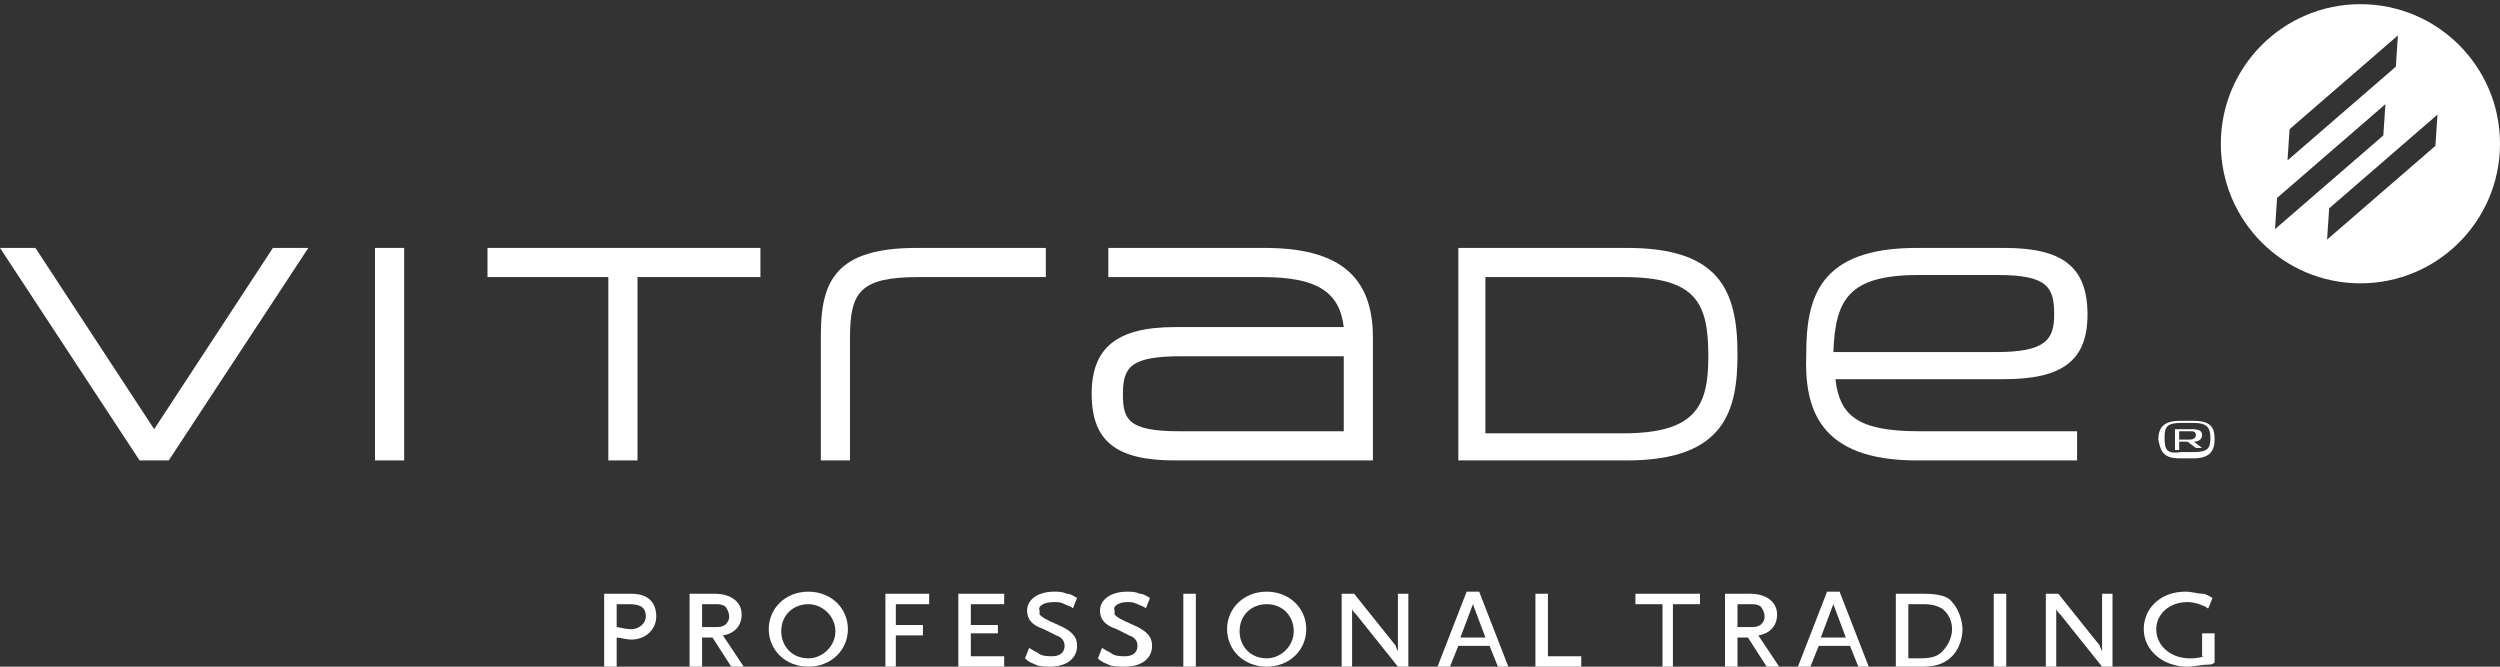
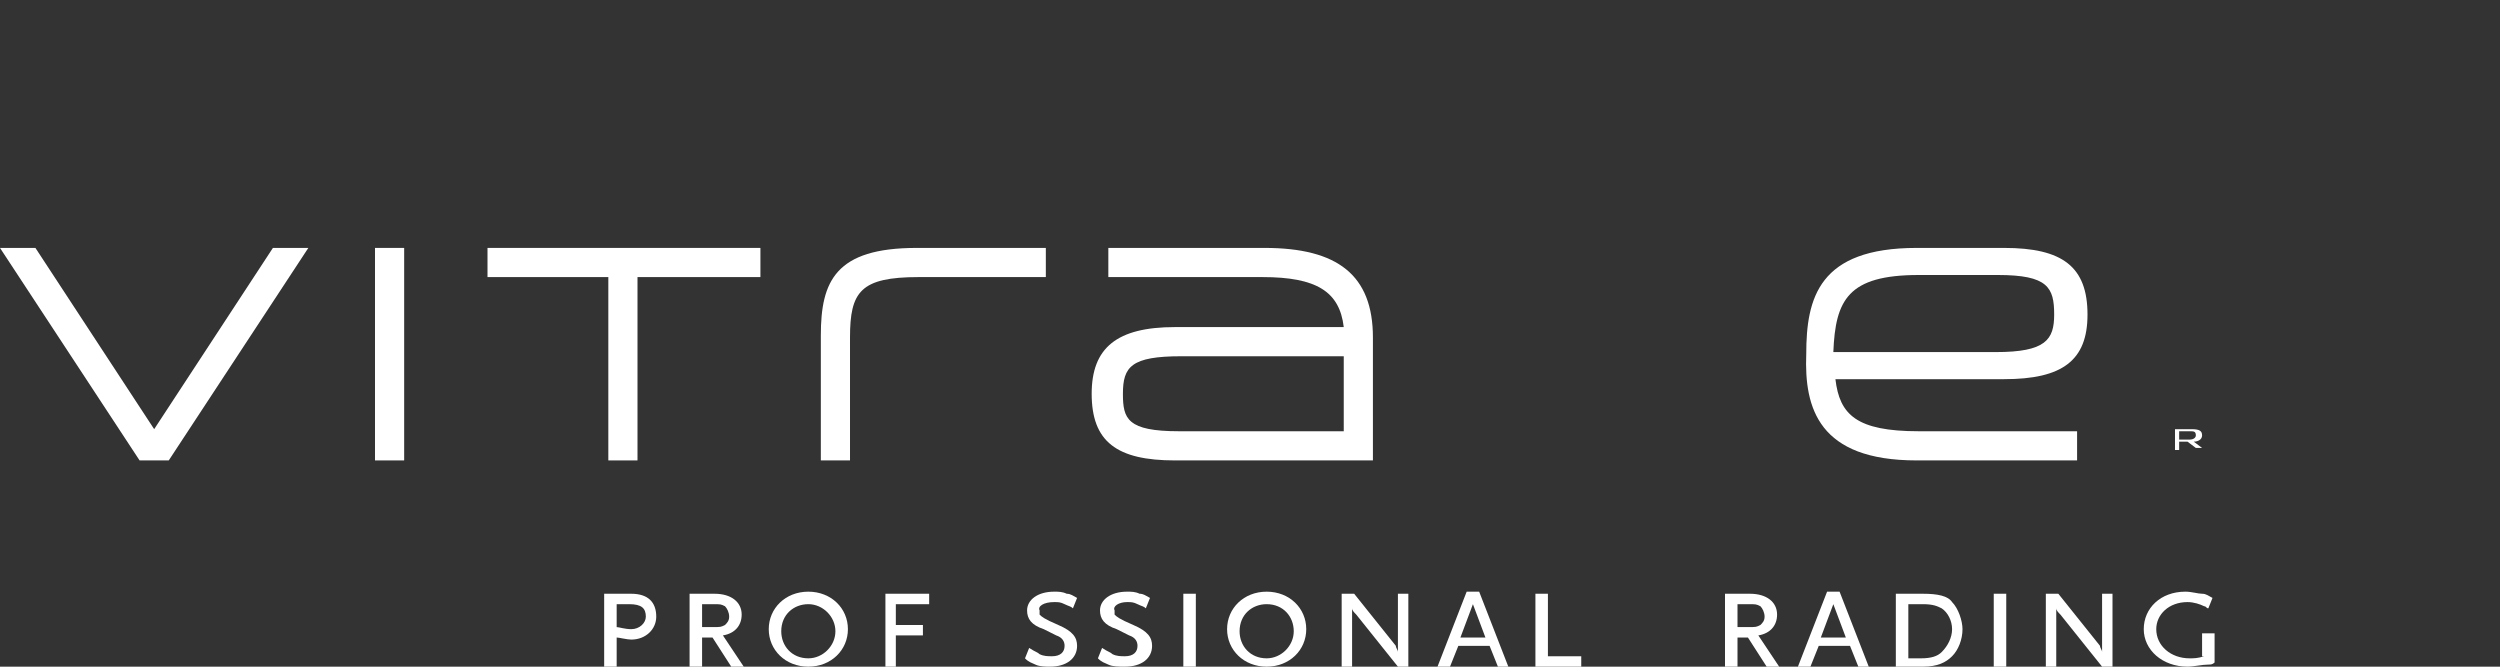
<svg xmlns="http://www.w3.org/2000/svg" version="1.1" id="Ebene_1" x="0px" y="0px" viewBox="0 0 120 32" style="enable-background:new 0 0 120 32;" xml:space="preserve">
  <rect x="0" y="0" width="120" height="32" fill="#333333" stroke="none" />
  <style type="text/css">
	.st0{fill:#FFFFFF;}
</style>
  <title>bankhauslenz_logo</title>
  <g>
    <polygon class="st0" points="7.4,20.6 1.7,11.9 0,11.9 6.7,22.1 8.1,22.1 14.8,11.9 13.1,11.9  " />
    <rect x="18" y="11.9" class="st0" width="1.4" height="10.2" />
    <polygon class="st0" points="23.4,13.3 29.2,13.3 29.2,22.1 30.6,22.1 30.6,13.3 36.5,13.3 36.5,11.9 23.4,11.9  " />
    <path class="st0" d="M50.2,13.2v-1.3H44c-3.9,0-4.6,1.6-4.6,4.2v6h1.4v-5.9c0-2.2,0.5-2.9,3.3-2.9H50.2z" />
    <path class="st0" d="M65.9,16.2c0-3-1.7-4.3-5.2-4.3h-7.5v1.4h7.4c2.6,0,3.7,0.7,3.9,2.4h-8.1c-2.8,0-4,1-4,3.2   c0,2.3,1.2,3.2,4,3.2h9.5V16.2z M64.5,20.7h-7.9c-2.5,0-2.7-0.6-2.7-1.8c0-1.3,0.4-1.8,2.8-1.8h7.8V20.7z" />
-     <path class="st0" d="M78.1,11.9h-8.1v10.2h8.1c4.7,0,5.3-2.4,5.3-5.1C83.4,13.9,82.5,11.9,78.1,11.9z M77.9,20.8h-6.6v-7.5h6.6   c3.5,0,4.1,1.2,4.1,3.8C82,19.5,81.4,20.8,77.9,20.8z" />
    <path class="st0" d="M92,22.1h7.7v-1.4h-7.6c-3,0-3.8-0.8-4-2.5h8.1c2.8,0,4-0.9,4-3.1c0-2.3-1.2-3.2-4-3.2H92   c-4.7,0-5.3,2.4-5.3,5.1C86.6,19.6,87.3,22.1,92,22.1z M92.1,13.2h3.8c2.4,0,2.7,0.6,2.7,1.9c0,1.2-0.4,1.8-2.8,1.8h-7.8   C88.1,14.4,88.7,13.2,92.1,13.2z" />
-     <path class="st0" d="M104.6,22h0.7c0.8,0,1-0.4,1-0.9v0c0-0.5-0.1-0.9-1-0.9h-0.7c-0.8,0-1,0.4-1,0.9v0   C103.7,21.6,103.8,22,104.6,22z M103.9,21c0-0.5,0.1-0.7,0.8-0.7h0.6c0.6,0,0.8,0.2,0.8,0.7v0c0,0.5-0.1,0.7-0.8,0.7h-0.6   C104,21.8,103.9,21.6,103.9,21L103.9,21z" />
    <path class="st0" d="M104.6,21.2h0.4l0.4,0.3h0.3l-0.4-0.3c0.2,0,0.4-0.1,0.4-0.3c0-0.2-0.1-0.3-0.5-0.3h-0.8v1h0.2V21.2z    M104.6,20.7h0.5c0.2,0,0.3,0,0.3,0.2c0,0.1-0.1,0.2-0.3,0.2h-0.5V20.7z" />
    <path class="st0" d="M30.3,28.5H29V32h0.6v-1.4c0.1,0,0.5,0.1,0.7,0.1c0.7,0,1.2-0.5,1.2-1.1C31.5,28.9,31.1,28.5,30.3,28.5z    M30.3,30.2c-0.3,0-0.6-0.1-0.7-0.1V29h0.6c0.6,0,0.8,0.2,0.8,0.6C31,29.9,30.7,30.2,30.3,30.2z" />
    <path class="st0" d="M35.6,29.5c0-0.6-0.5-1-1.3-1h-1.2V32h0.6v-1.4h0.5l0.9,1.4h0.6l-1-1.5C35.3,30.4,35.6,30,35.6,29.5z    M33.7,30.1V29h0.5c0.4,0,0.4,0,0.6,0.1c0.1,0.1,0.2,0.3,0.2,0.5c0,0.2-0.1,0.3-0.2,0.4c-0.2,0.1-0.2,0.1-0.6,0.1H33.7z" />
    <path class="st0" d="M38.8,28.4c-1.1,0-1.9,0.8-1.9,1.8c0,1,0.8,1.8,1.9,1.8c1.1,0,1.9-0.8,1.9-1.8C40.7,29.2,39.9,28.4,38.8,28.4z    M38.8,31.6c-0.8,0-1.3-0.6-1.3-1.3c0-0.8,0.6-1.3,1.3-1.3s1.3,0.6,1.3,1.3C40.1,31,39.5,31.6,38.8,31.6z" />
    <polygon class="st0" points="42.5,32 43,32 43,30.5 44.3,30.5 44.3,30 43,30 43,29 44.6,29 44.6,28.5 42.5,28.5  " />
-     <polygon class="st0" points="46.6,30.4 47.9,30.4 47.9,30 46.6,30 46.6,29 48.2,29 48.2,28.5 46,28.5 46,32 48.2,32 48.2,31.5    46.6,31.5  " />
    <path class="st0" d="M50.6,28.9c0.2,0,0.3,0,0.5,0.1c0.2,0.1,0.3,0.1,0.4,0.2l0.2-0.5c-0.2-0.1-0.3-0.2-0.5-0.2   c-0.2-0.1-0.4-0.1-0.6-0.1c-0.8,0-1.3,0.4-1.3,0.9c0,0.4,0.2,0.7,0.8,0.9l0.6,0.3c0.3,0.1,0.4,0.3,0.4,0.5c0,0.3-0.2,0.5-0.6,0.5   c-0.2,0-0.4,0-0.6-0.1c-0.1-0.1-0.2-0.1-0.5-0.3l-0.2,0.5c0.2,0.2,0.3,0.2,0.5,0.3c0.2,0.1,0.5,0.1,0.7,0.1c0.8,0,1.3-0.4,1.3-1   c0-0.4-0.2-0.7-0.9-1c-0.7-0.3-0.8-0.4-0.9-0.5c0,0,0-0.1,0-0.2C49.8,29.1,50.1,28.9,50.6,28.9z" />
    <path class="st0" d="M54.1,28.9c0.2,0,0.3,0,0.5,0.1c0.2,0.1,0.3,0.1,0.4,0.2l0.2-0.5c-0.2-0.1-0.3-0.2-0.5-0.2   c-0.2-0.1-0.4-0.1-0.6-0.1c-0.8,0-1.3,0.4-1.3,0.9c0,0.4,0.2,0.7,0.8,0.9l0.6,0.3c0.3,0.1,0.4,0.3,0.4,0.5c0,0.3-0.2,0.5-0.6,0.5   c-0.2,0-0.4,0-0.6-0.1c-0.1-0.1-0.2-0.1-0.5-0.3l-0.2,0.5c0.2,0.2,0.3,0.2,0.5,0.3C53.4,32,53.7,32,54,32c0.8,0,1.3-0.4,1.3-1   c0-0.4-0.2-0.7-0.9-1c-0.7-0.3-0.8-0.4-0.9-0.5c0,0,0-0.1,0-0.2C53.4,29.1,53.7,28.9,54.1,28.9z" />
    <rect x="56.8" y="28.5" class="st0" width="0.6" height="3.5" />
    <path class="st0" d="M60.8,28.4c-1.1,0-1.9,0.8-1.9,1.8c0,1,0.8,1.8,1.9,1.8c1.1,0,1.9-0.8,1.9-1.8C62.7,29.2,61.9,28.4,60.8,28.4z    M60.8,31.6c-0.8,0-1.3-0.6-1.3-1.3c0-0.8,0.6-1.3,1.3-1.3c0.8,0,1.3,0.6,1.3,1.3C62.1,31,61.5,31.6,60.8,31.6z" />
    <path class="st0" d="M67.1,31.3c0-0.1-0.1-0.2-0.1-0.3l-2-2.5h-0.6V32h0.5v-2.8c0,0.1,0.1,0.2,0.2,0.3l2,2.5h0.5v-3.5h-0.5V31.3z" />
    <path class="st0" d="M70.4,28.4L69,32h0.6l0.4-1h1.5l0.4,1h0.5l-1.4-3.6H70.4z M70.1,30.6l0.6-1.6l0.6,1.6H70.1z" />
    <polygon class="st0" points="74.3,28.5 73.7,28.5 73.7,32 75.9,32 75.9,31.5 74.3,31.5  " />
-     <polygon class="st0" points="78.5,29 79.8,29 79.8,32 80.3,32 80.3,29 81.6,29 81.6,28.5 78.5,28.5  " />
    <path class="st0" d="M85.3,29.5c0-0.6-0.5-1-1.3-1h-1.2V32h0.6v-1.4h0.5l0.9,1.4h0.6l-1-1.5C85,30.4,85.3,30,85.3,29.5z M83.4,30.1   V29h0.5c0.4,0,0.4,0,0.6,0.1c0.1,0.1,0.2,0.3,0.2,0.5c0,0.2-0.1,0.3-0.2,0.4c-0.2,0.1-0.2,0.1-0.6,0.1H83.4z" />
    <path class="st0" d="M87.7,28.4L86.3,32h0.6l0.4-1h1.5l0.4,1h0.5l-1.4-3.6H87.7z M87.4,30.6L88,29l0.6,1.6H87.4z" />
    <path class="st0" d="M92.3,28.5h-1.3V32h1.3c0.7,0,1.1-0.2,1.4-0.5c0.3-0.3,0.5-0.8,0.5-1.3c0-0.4-0.2-1-0.5-1.3   C93.5,28.6,93,28.5,92.3,28.5z M93.2,31.3c-0.2,0.2-0.5,0.3-1,0.3h-0.6V29h0.7c0.5,0,0.7,0.1,0.9,0.2c0.3,0.2,0.5,0.6,0.5,1   C93.7,30.6,93.5,31,93.2,31.3z" />
    <rect x="95.7" y="28.5" class="st0" width="0.6" height="3.5" />
    <path class="st0" d="M100.9,31.3c0-0.1-0.1-0.2-0.1-0.3l-2-2.5h-0.6V32h0.5v-2.8c0,0.1,0.1,0.2,0.2,0.3l2,2.5h0.5v-3.5h-0.5V31.3z" />
    <path class="st0" d="M105.8,31.5c-0.3,0.1-0.5,0.1-0.7,0.1c-0.9,0-1.6-0.6-1.6-1.4c0-0.7,0.6-1.3,1.5-1.3c0.3,0,0.6,0.1,0.8,0.2   c0.1,0,0.1,0.1,0.2,0.1l0.2-0.5c-0.2-0.1-0.3-0.2-0.5-0.2c-0.2,0-0.5-0.1-0.8-0.1c-1.2,0-2,0.8-2,1.8c0,1,0.9,1.8,2.1,1.8   c0.3,0,0.7-0.1,1-0.1c0.1,0,0.2,0,0.3-0.1v-1.4h-0.6V31.5z" />
-     <path class="st0" d="M113.3,0.2c-3.7,0-6.7,3-6.7,6.7c0,3.7,3,6.7,6.7,6.7c3.7,0,6.7-3,6.7-6.7C120,3.2,117,0.2,113.3,0.2z    M109.9,6.2l5.2-4.5l-0.1,1.5l-5.2,4.5L109.9,6.2z M109.3,9.5l5.2-4.5l-0.1,1.5l-5.2,4.5L109.3,9.5z M116.9,7l-5.2,4.5l0.1-1.5   l5.2-4.5L116.9,7z" />
  </g>
</svg>